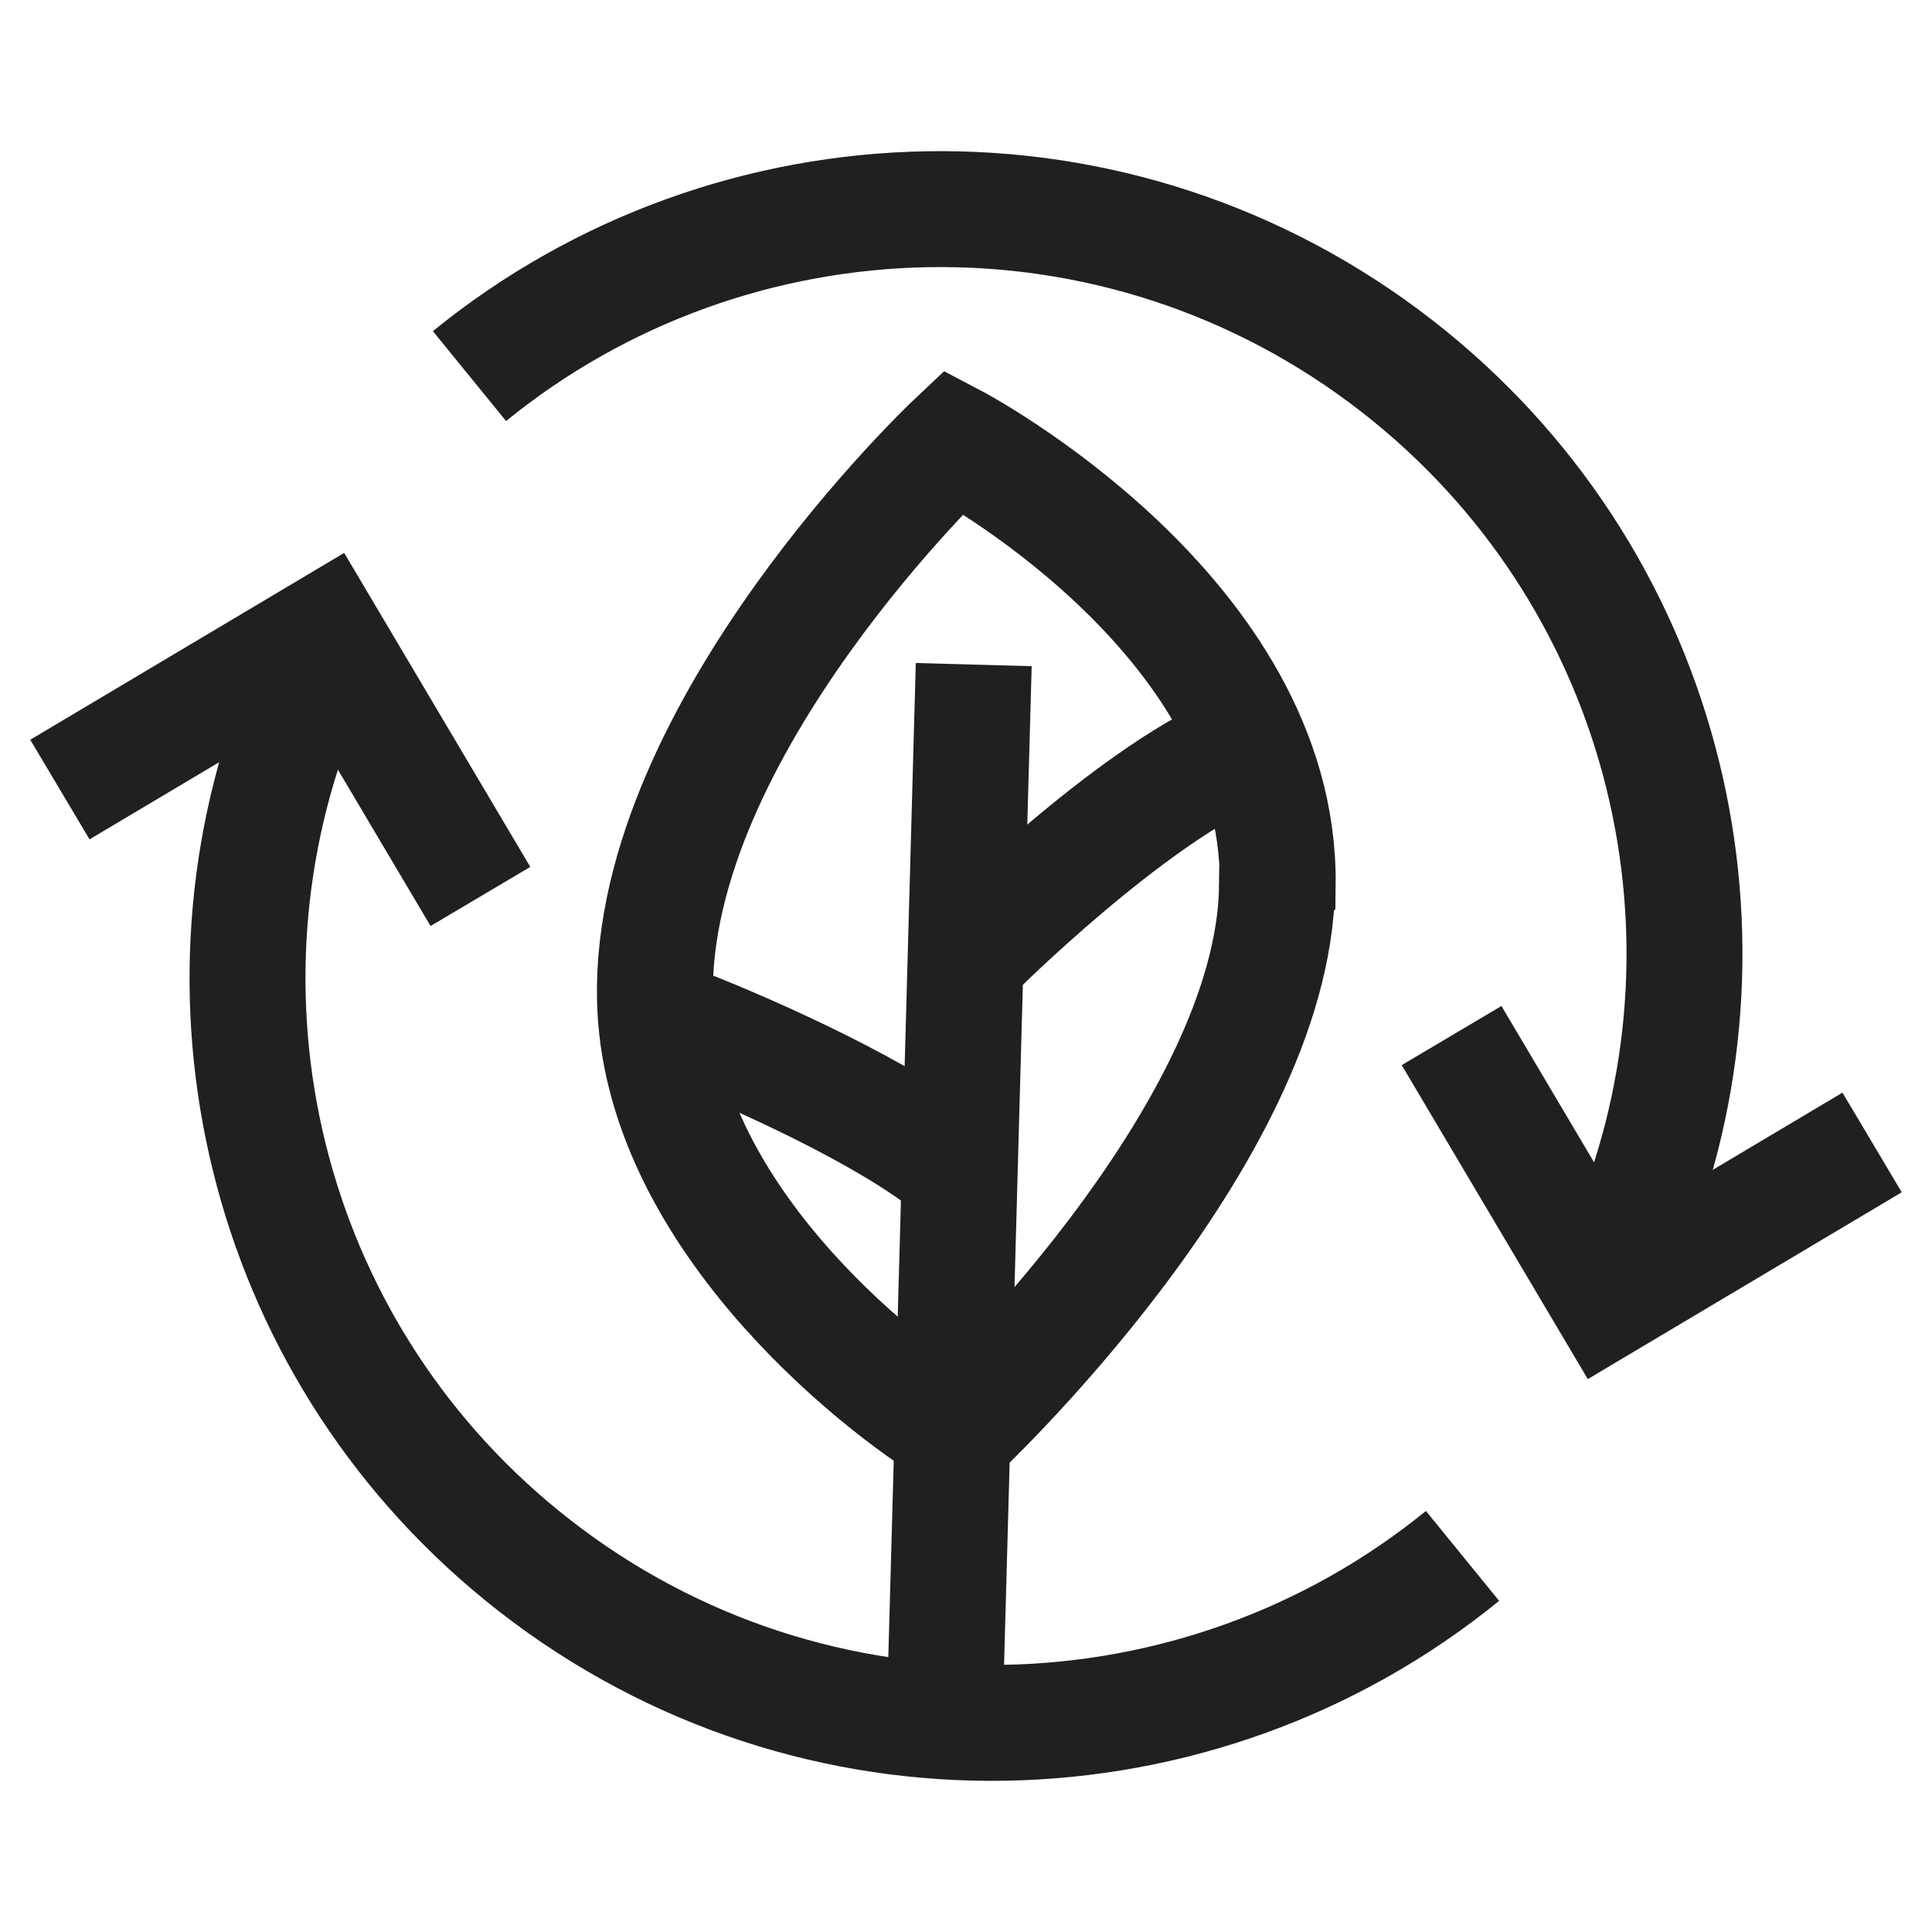
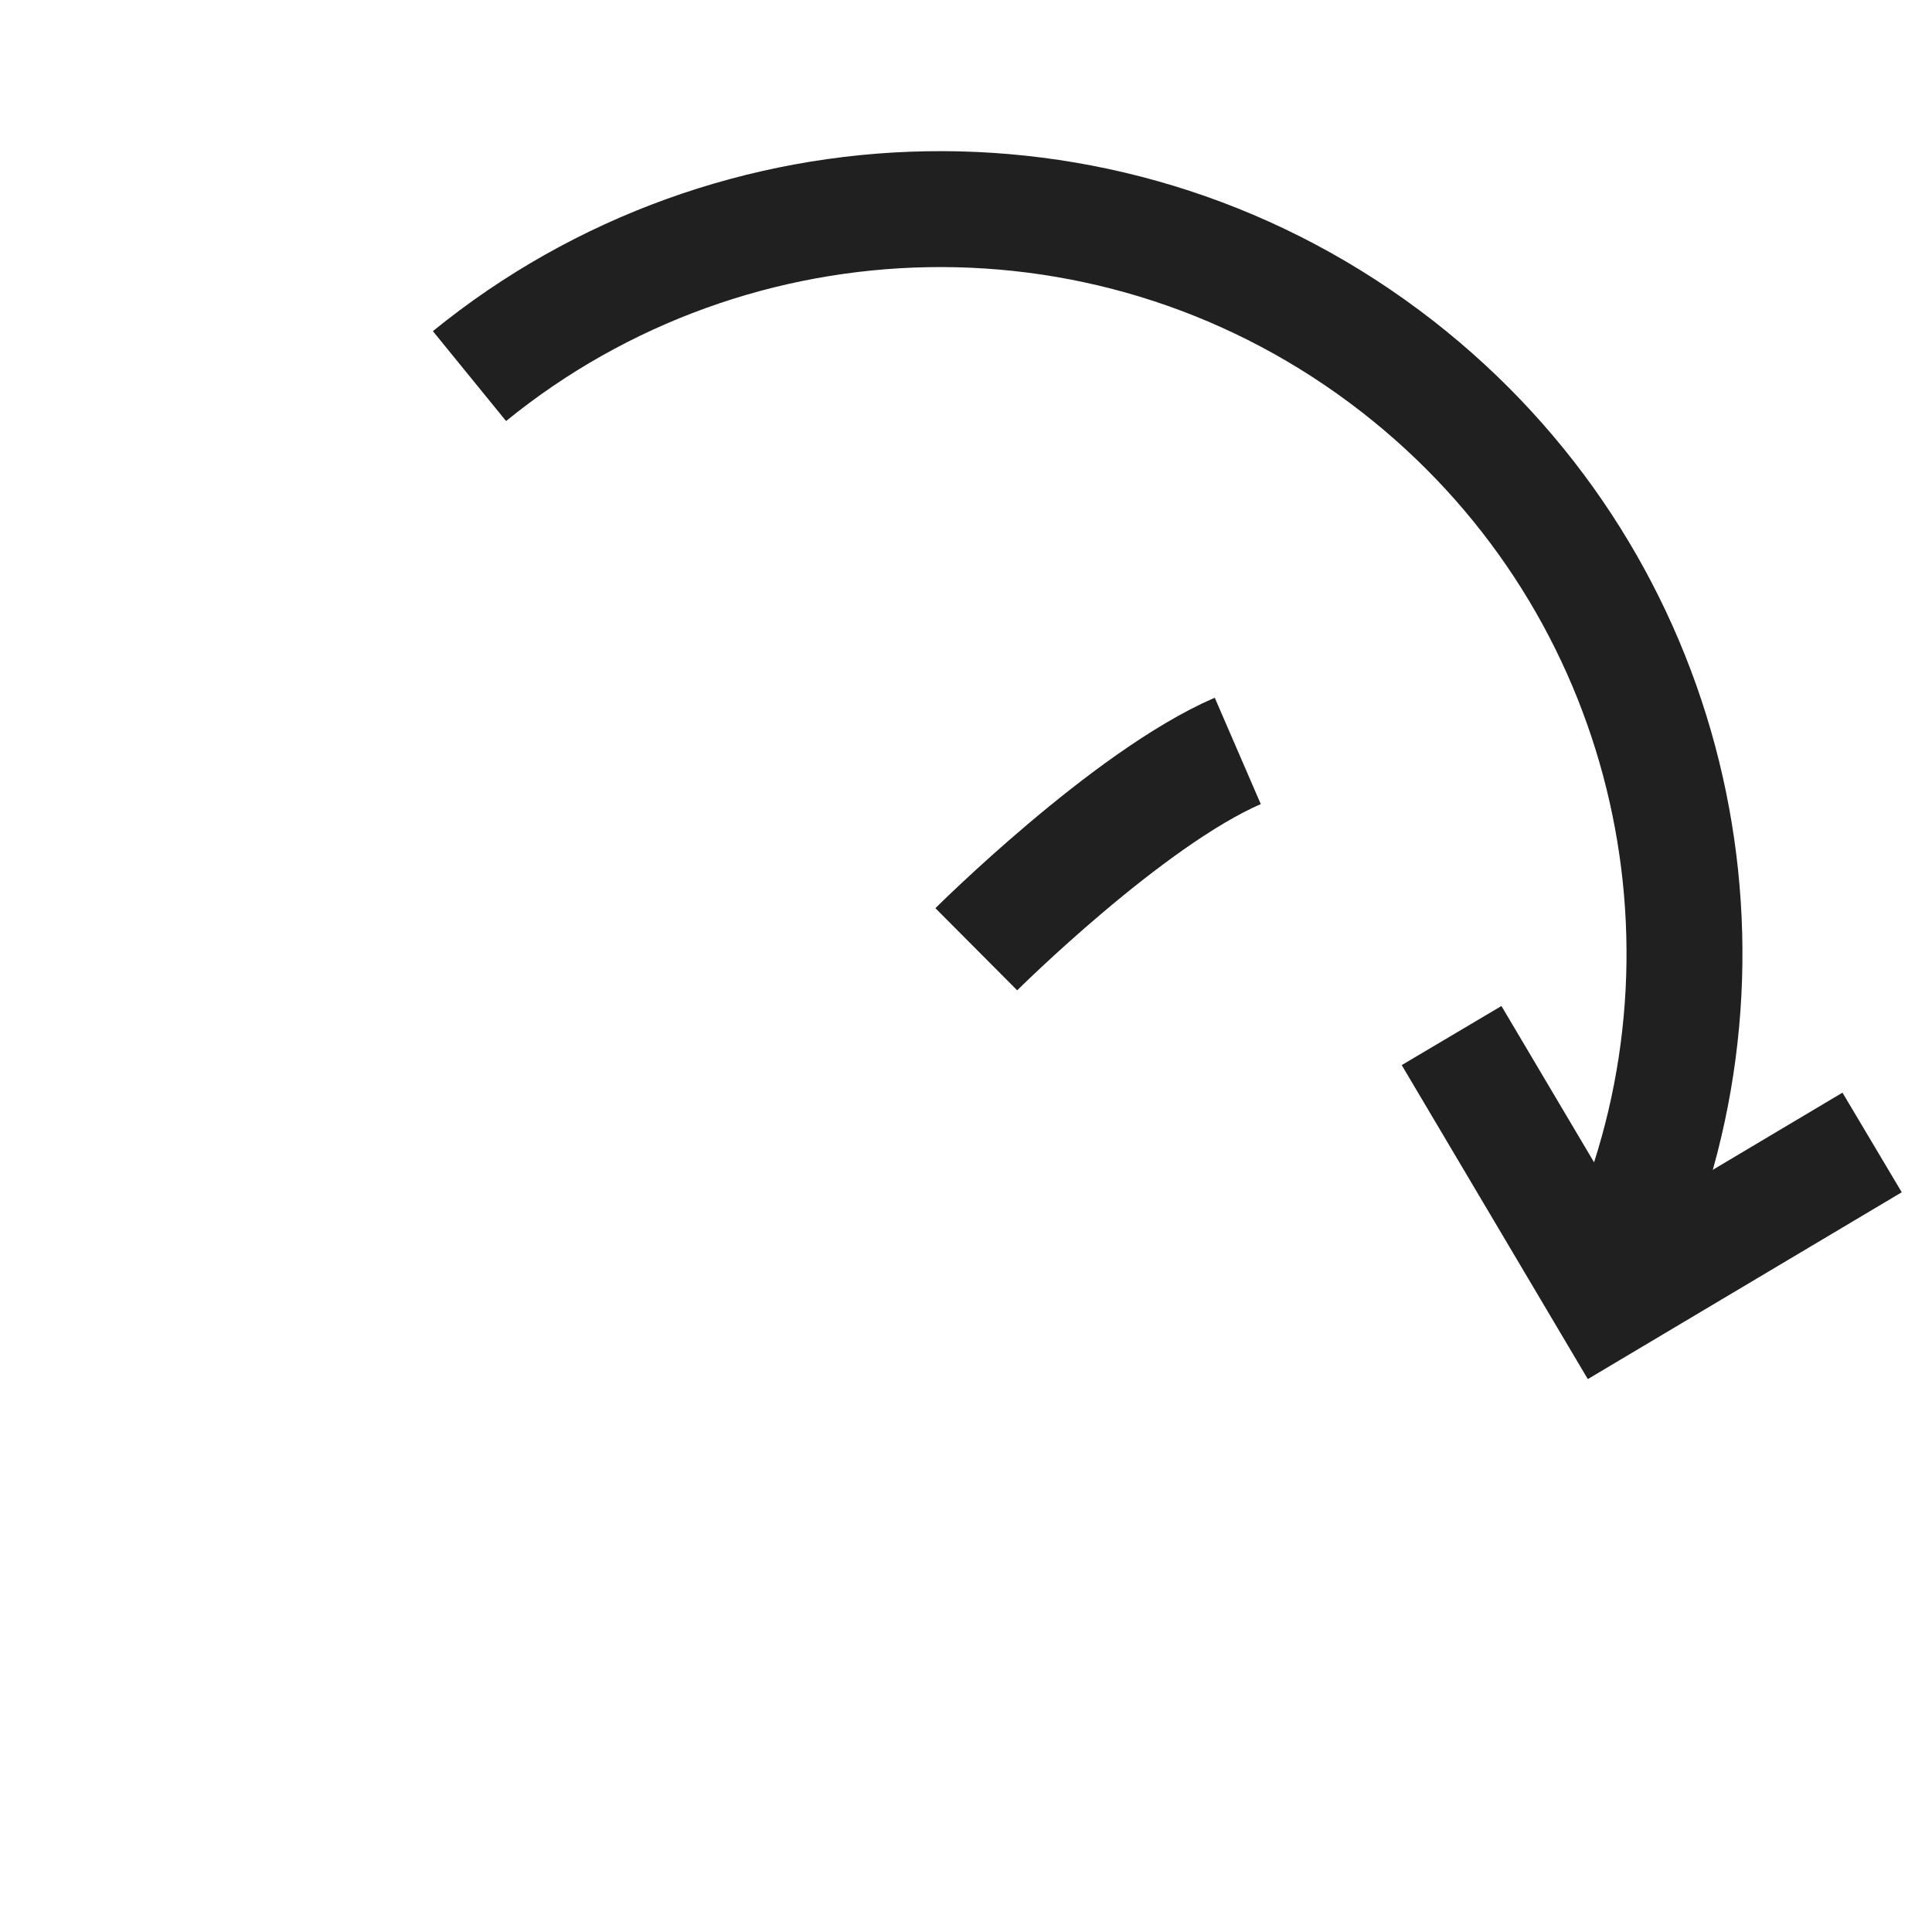
<svg xmlns="http://www.w3.org/2000/svg" id="_圖層_1" data-name="圖層 1" viewBox="0 0 30 30">
  <defs>
    <style>
      .cls-1 {
        fill: none;
        stroke: #202020;
        stroke-width: 1.8px;
      }
    </style>
  </defs>
  <g>
-     <line class="cls-1" x1="14.67" y1="26.6" x2="15.12" y2="10.32" />
-     <path class="cls-1" d="M19.83,13.75c-.04,3.9-4.97,8.5-4.97,8.5-1.28-.77-4.63-3.45-4.69-6.75-.08-4.19,4.64-8.64,4.64-8.64,0,0,5.08,2.67,5.03,6.88Z" />
-     <path class="cls-1" d="M14.74,18.08c-1.01-.8-2.96-1.69-4.14-2.15" />
+     <path class="cls-1" d="M19.83,13.75Z" />
    <path class="cls-1" d="M15.16,14.74s2.35-2.34,4.06-3.08" />
  </g>
  <g>
    <g>
-       <path class="cls-1" d="M22.71,24.16c-4.09,3.33-10.07,3.53-14.41.15-4.13-3.22-5.48-8.67-3.67-13.31" />
-       <polyline class="cls-1" points="7.46 13.92 5.03 9.82 .93 12.26" />
-     </g>
+       </g>
    <g>
      <path class="cls-1" d="M7.29,5.84c4.09-3.33,10.07-3.53,14.41-.15,4.13,3.22,5.48,8.67,3.67,13.31" />
      <polyline class="cls-1" points="22.54 16.08 24.97 20.18 29.07 17.74" />
    </g>
  </g>
</svg>